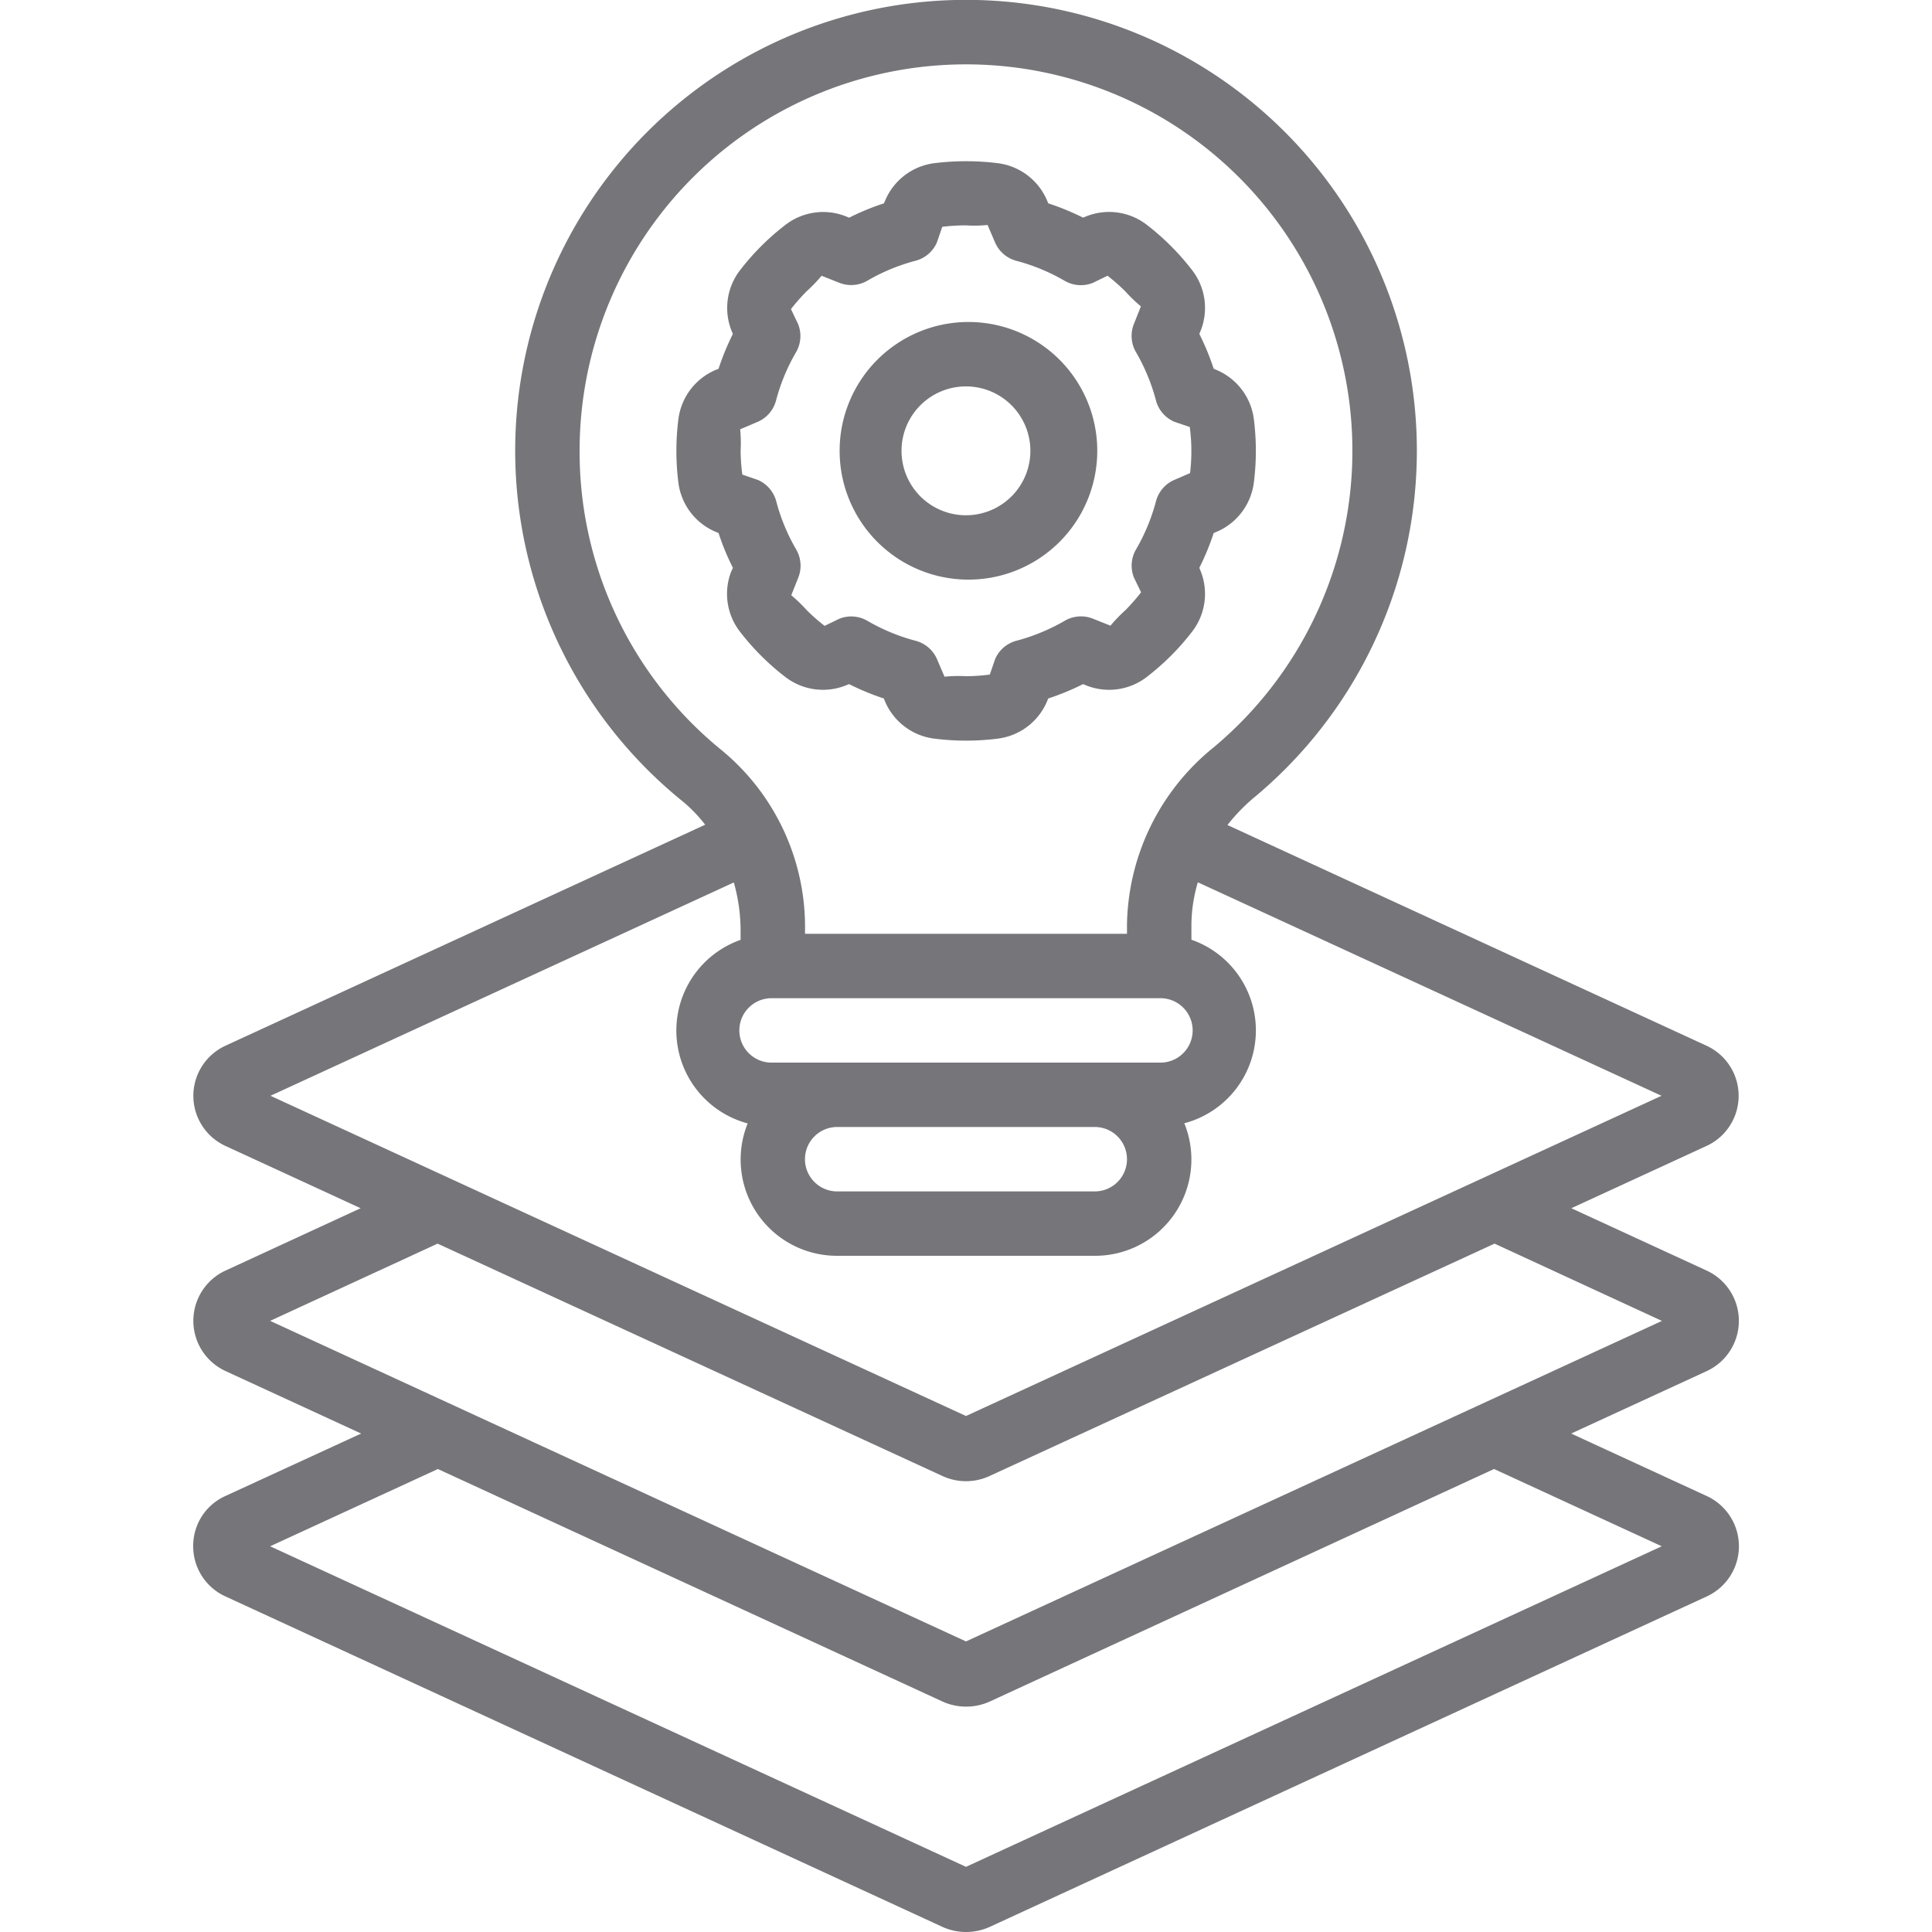
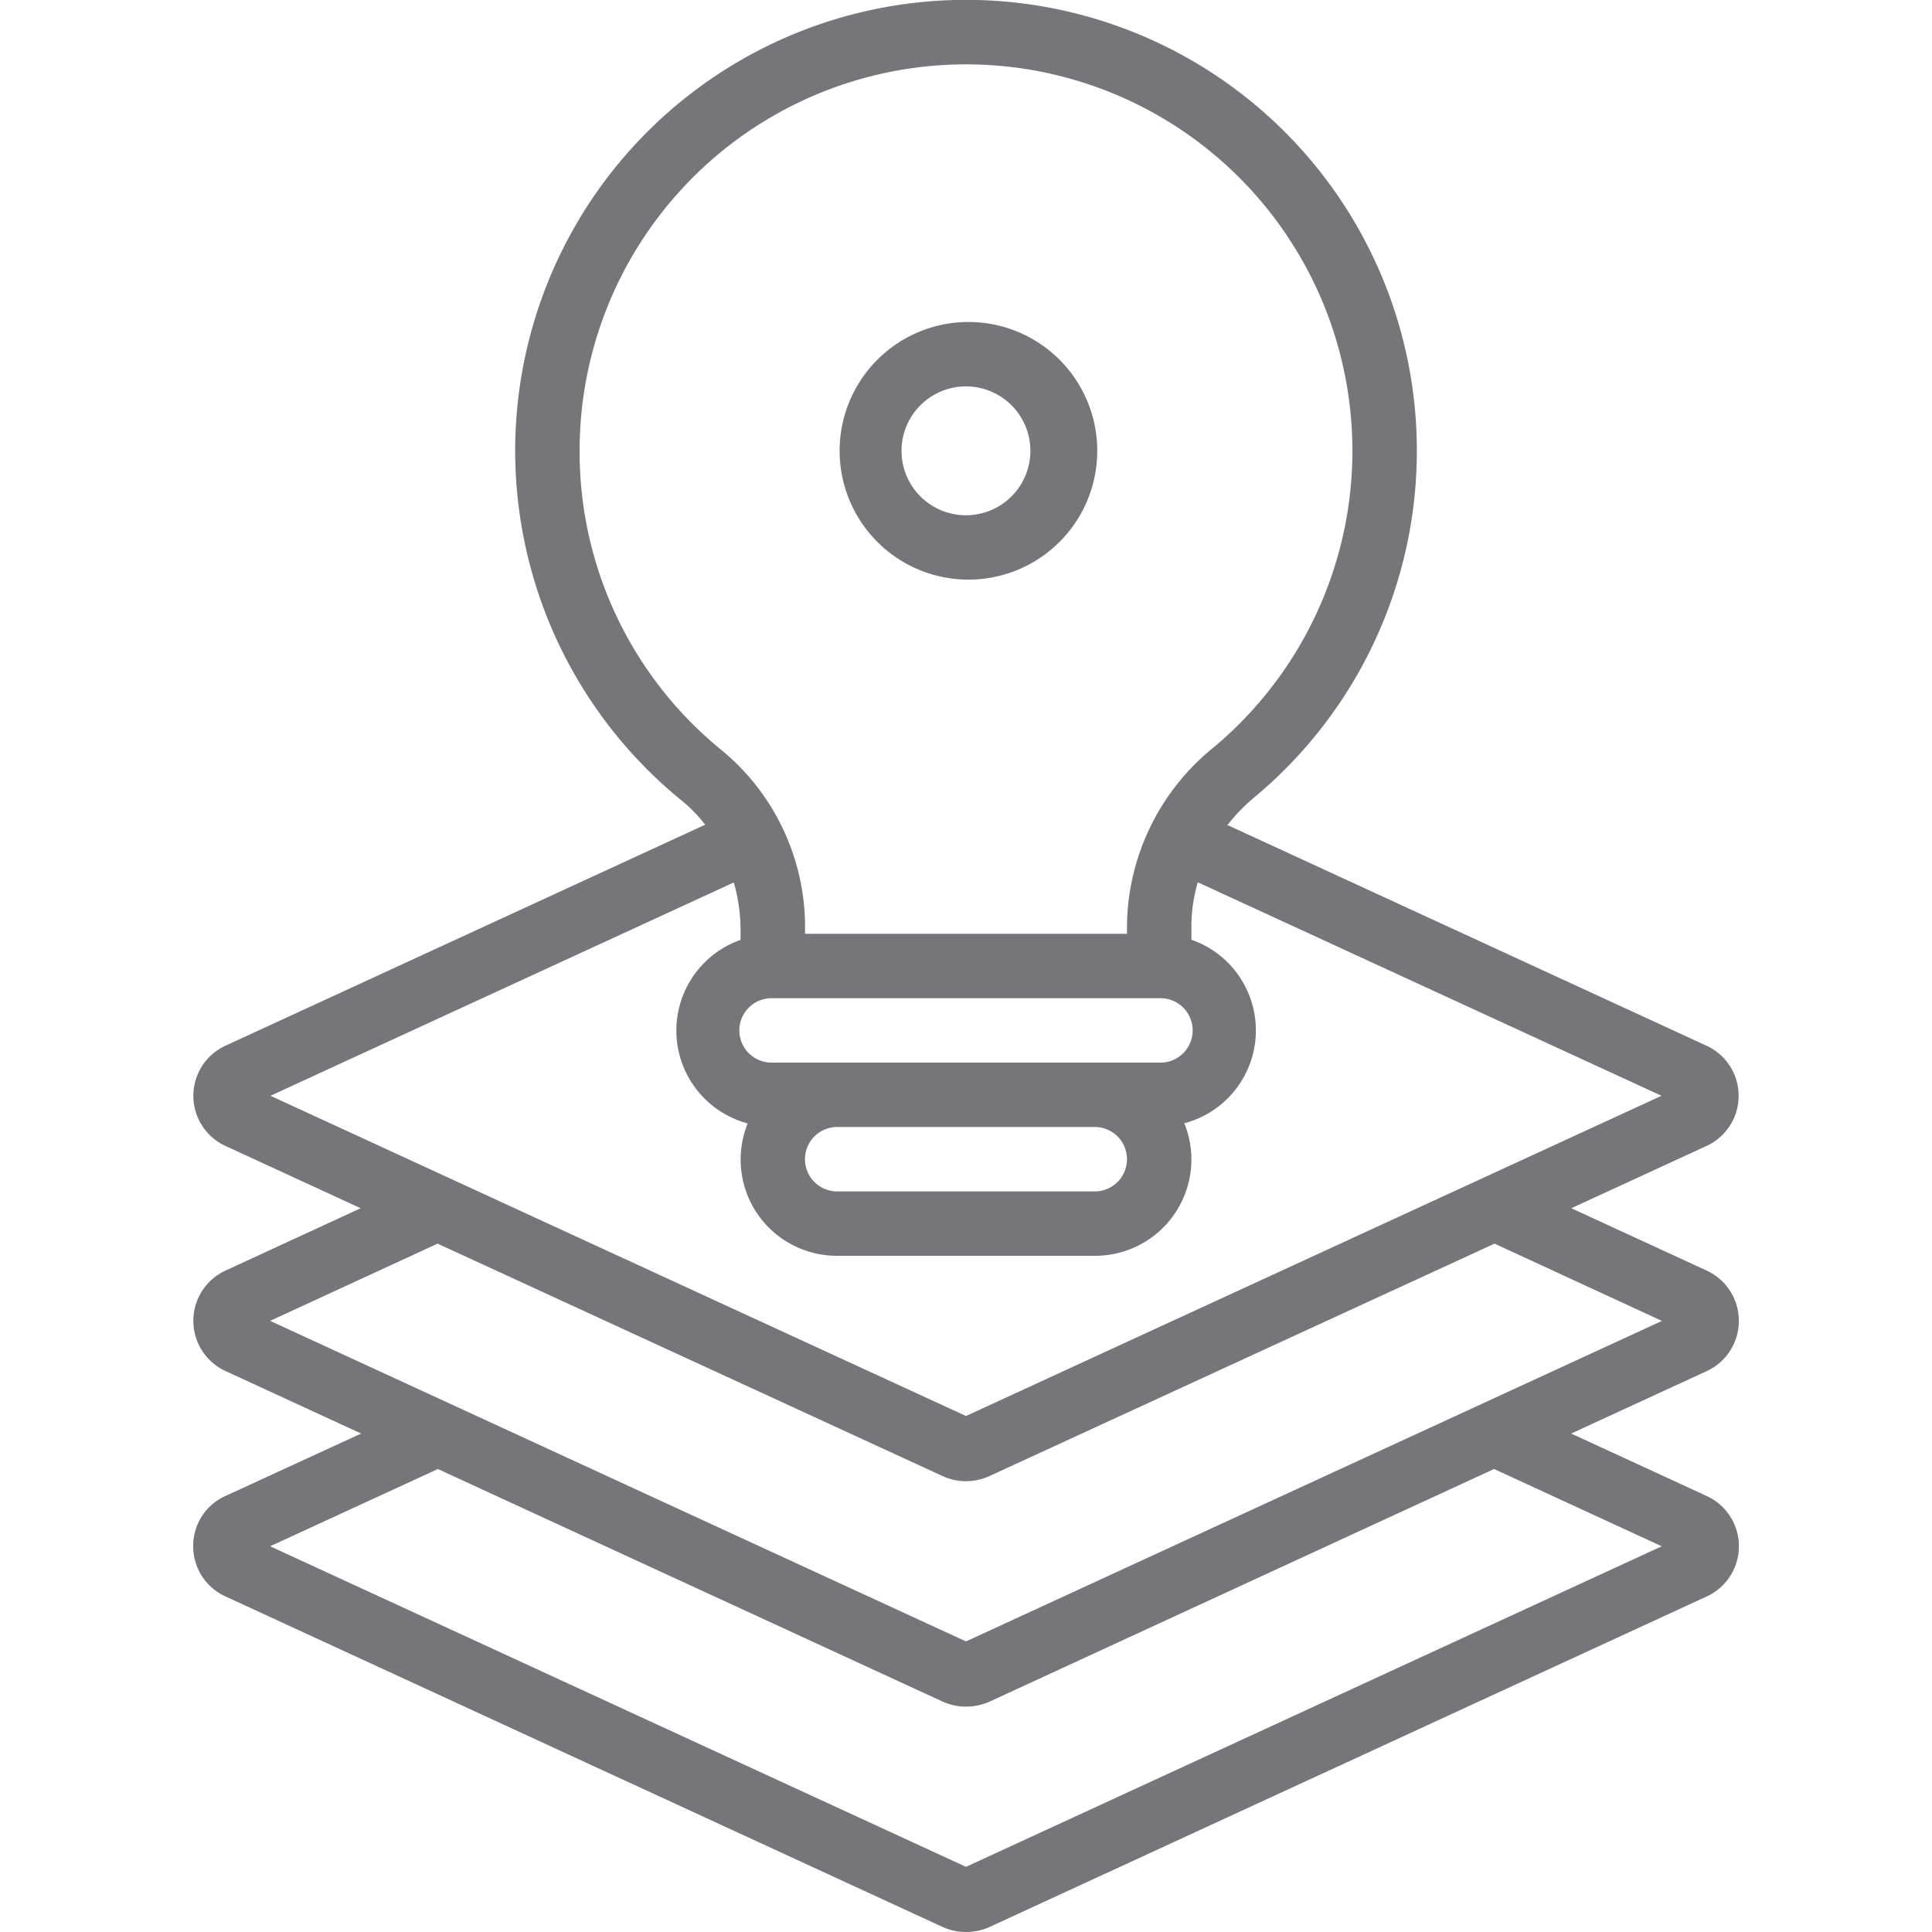
<svg xmlns="http://www.w3.org/2000/svg" width="40" height="40" fill="none" viewBox="0 0 40 40">
  <g clip-path="url(#a)">
-     <path fill="#75757A" d="M15.14 11.83a1.279 1.279 0 0 0 .18 1.248c.27.35.585.666.937.936a1.275 1.275 0 0 0 1.246.18l.076-.03c.232.116.472.216.719.297l.032.076a1.28 1.28 0 0 0 1.01.755c.439.056.883.056 1.321 0a1.279 1.279 0 0 0 1.01-.755l.032-.076c.247-.081.488-.18.72-.297l.075.03a1.276 1.276 0 0 0 1.247-.18c.35-.27.666-.585.936-.936a1.278 1.278 0 0 0 .18-1.247l-.03-.075c.116-.232.216-.473.297-.72l.076-.032a1.282 1.282 0 0 0 .755-1.01 5.217 5.217 0 0 0 0-1.321 1.28 1.28 0 0 0-.755-1.006l-.076-.033a5.262 5.262 0 0 0-.297-.72l.03-.074a1.277 1.277 0 0 0-.18-1.247 5.133 5.133 0 0 0-.936-.937 1.276 1.276 0 0 0-1.247-.18l-.075.03a5.253 5.253 0 0 0-.72-.296l-.032-.076a1.282 1.282 0 0 0-1.01-.755 5.343 5.343 0 0 0-1.321 0 1.279 1.279 0 0 0-1.006.755l-.033.076a5.12 5.12 0 0 0-.72.297l-.074-.03a1.277 1.277 0 0 0-1.247.18c-.352.27-.666.585-.937.936a1.279 1.279 0 0 0-.18 1.247l.03.075a5.25 5.25 0 0 0-.296.72l-.076.031a1.281 1.281 0 0 0-.755 1.01 5.217 5.217 0 0 0 0 1.322 1.279 1.279 0 0 0 .755 1.006l.076.032c.08.247.18.488.297.72l-.033.075Zm.546-3.096a.666.666 0 0 0 .381-.442c.092-.351.232-.687.414-1a.666.666 0 0 0 .043-.582l-.148-.31c.1-.13.209-.253.325-.37a3.1 3.1 0 0 0 .309-.321l.365.145a.667.667 0 0 0 .582-.042c.313-.183.65-.322 1-.414a.666.666 0 0 0 .442-.382l.109-.32c.163-.02.328-.03.493-.03.148.01.297.006.446-.008l.154.36a.667.667 0 0 0 .442.382c.35.092.687.232 1 .414a.667.667 0 0 0 .582.043l.305-.148c.13.1.253.209.37.325.099.11.207.214.321.309l-.145.365a.666.666 0 0 0 .043.582c.182.313.321.649.414 1a.665.665 0 0 0 .38.442l.32.109a3.83 3.83 0 0 1 .006.954l-.324.14a.667.667 0 0 0-.381.441 4.03 4.03 0 0 1-.414 1 .667.667 0 0 0-.043.582l.148.305c-.1.13-.209.253-.324.37a3.134 3.134 0 0 0-.31.321l-.364-.145a.666.666 0 0 0-.582.043c-.314.182-.65.321-1 .414a.665.665 0 0 0-.442.38l-.11.32a3.828 3.828 0 0 1-.492.034 3.032 3.032 0 0 0-.446.01l-.155-.362a.668.668 0 0 0-.442-.381 4.01 4.01 0 0 1-1-.414.666.666 0 0 0-.58-.043l-.305.148c-.13-.1-.253-.209-.37-.324a2.938 2.938 0 0 0-.321-.31l.145-.364a.667.667 0 0 0-.042-.582 4.006 4.006 0 0 1-.414-1 .668.668 0 0 0-.382-.442l-.32-.11a3.848 3.848 0 0 1-.035-.492 3.032 3.032 0 0 0-.01-.446l.362-.154Z" />
    <path fill="#75757A" d="M19.999 12a2.667 2.667 0 1 0 0-5.333 2.667 2.667 0 0 0 0 5.333Zm0-4a1.334 1.334 0 1 1 0 2.668 1.334 1.334 0 0 1 0-2.668Z" />
    <path fill="#75757A" d="M4 32a1.139 1.139 0 0 0 .663 1.05l14.851 6.845a1.187 1.187 0 0 0 .98-.002l14.85-6.844a1.144 1.144 0 0 0-.005-2.074l-2.81-1.295 2.816-1.297a1.146 1.146 0 0 0-.006-2.075l-2.806-1.293 2.8-1.29a1.142 1.142 0 0 0 0-2.074l-9.92-4.57c.166-.212.355-.406.563-.579a9.334 9.334 0 1 0-11.856.078c.179.146.34.313.48.495l-9.933 4.576a1.142 1.142 0 0 0 0 2.074l2.8 1.29-2.8 1.292a1.145 1.145 0 0 0 0 2.078l2.81 1.295-2.81 1.293A1.129 1.129 0 0 0 4 32Zm19.333-8a.667.667 0 0 1-.666.667h-5.334a.667.667 0 0 1 0-1.334h5.334a.667.667 0 0 1 .666.667ZM24 22h-8a.667.667 0 1 1 0-1.333h8A.667.667 0 1 1 24 22ZM12 9.333a8 8 0 1 1 13.123 6.144 4.81 4.81 0 0 0-1.79 3.674v.182h-6.666v-.066a4.743 4.743 0 0 0-1.708-3.72A7.961 7.961 0 0 1 12 9.333Zm3.193 8.937c.092.324.14.66.14.997v.192a1.99 1.99 0 0 0 .147 3.8A1.993 1.993 0 0 0 17.333 26h5.334a1.994 1.994 0 0 0 1.853-2.744 1.988 1.988 0 0 0 .147-3.8v-.305c.002-.3.047-.597.133-.884l9.6 4.42-14.4 6.63-14.4-6.63 9.593-4.417ZM9.06 25.748l10.45 4.81a1.161 1.161 0 0 0 .98 0l10.453-4.81 3.466 1.6L20 33.984 5.593 27.347l3.467-1.599Zm.007 4.667 10.448 4.814a1.186 1.186 0 0 0 .98-.002l10.438-4.813 3.472 1.6L20 38.651 5.593 32.014l3.474-1.6Z" />
  </g>
  <defs>
    <clipPath id="a">
      <path fill="#fff" d="M0 0h40v40H0z" />
    </clipPath>
  </defs>
</svg>